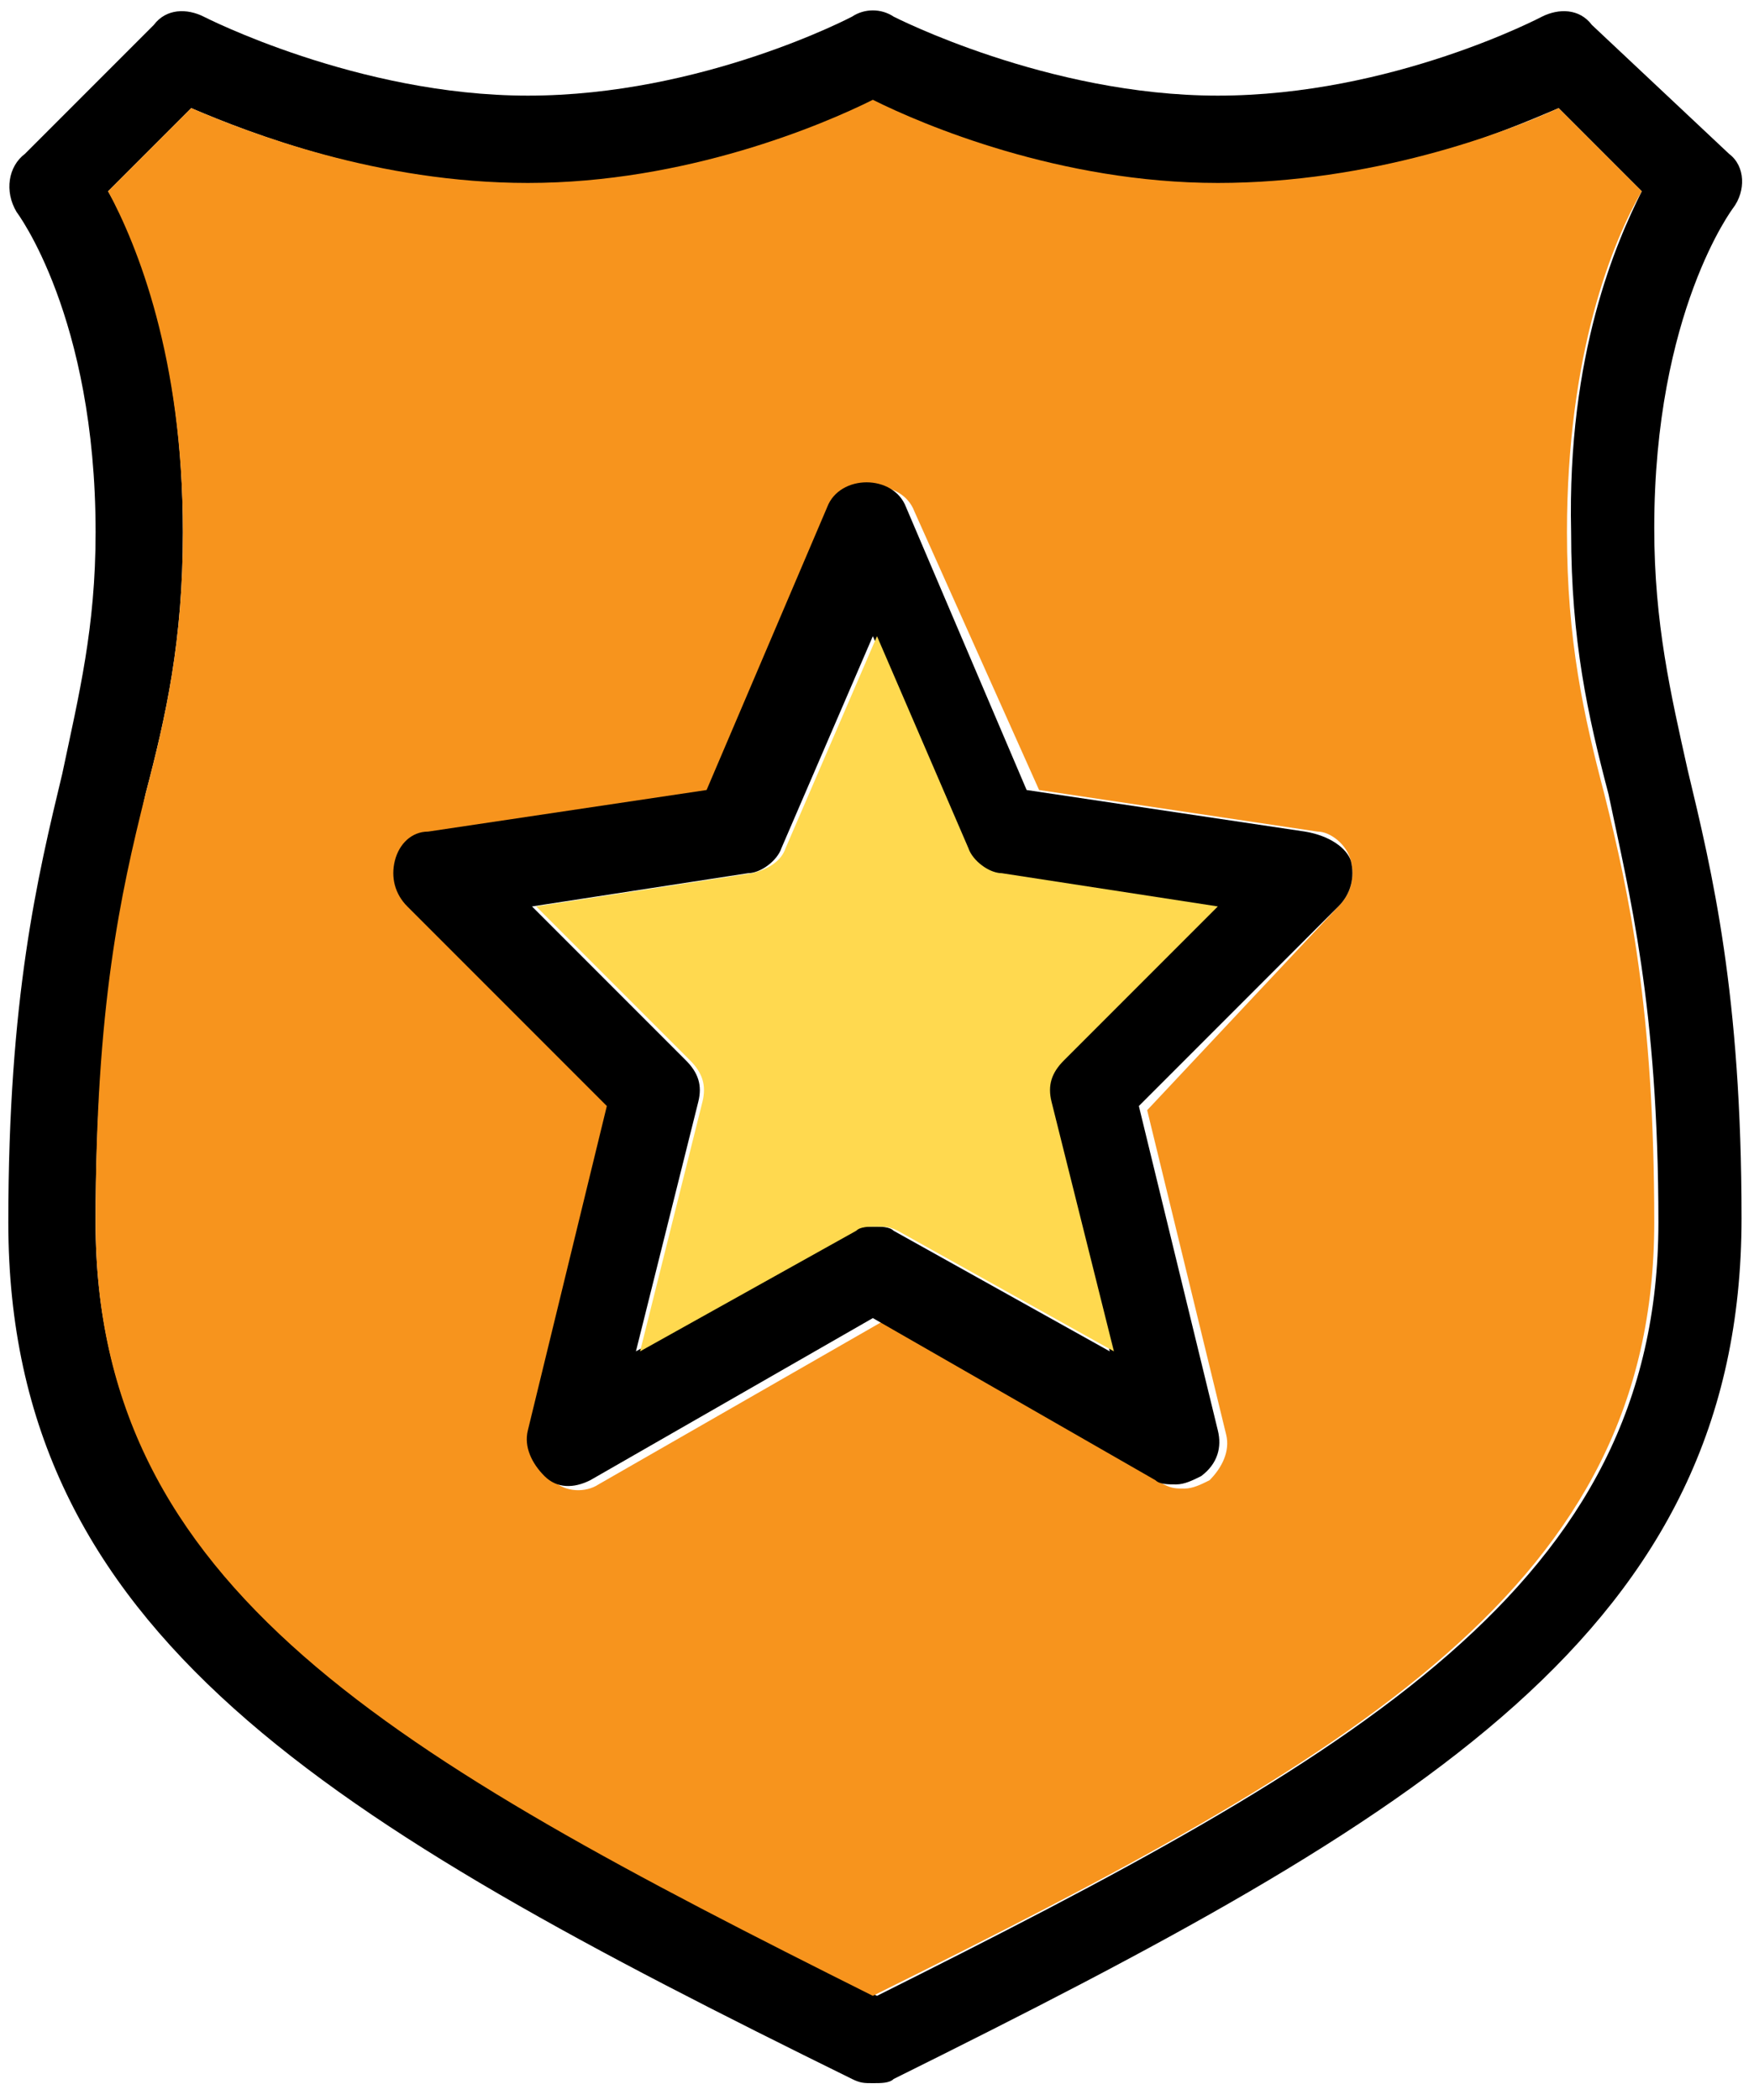
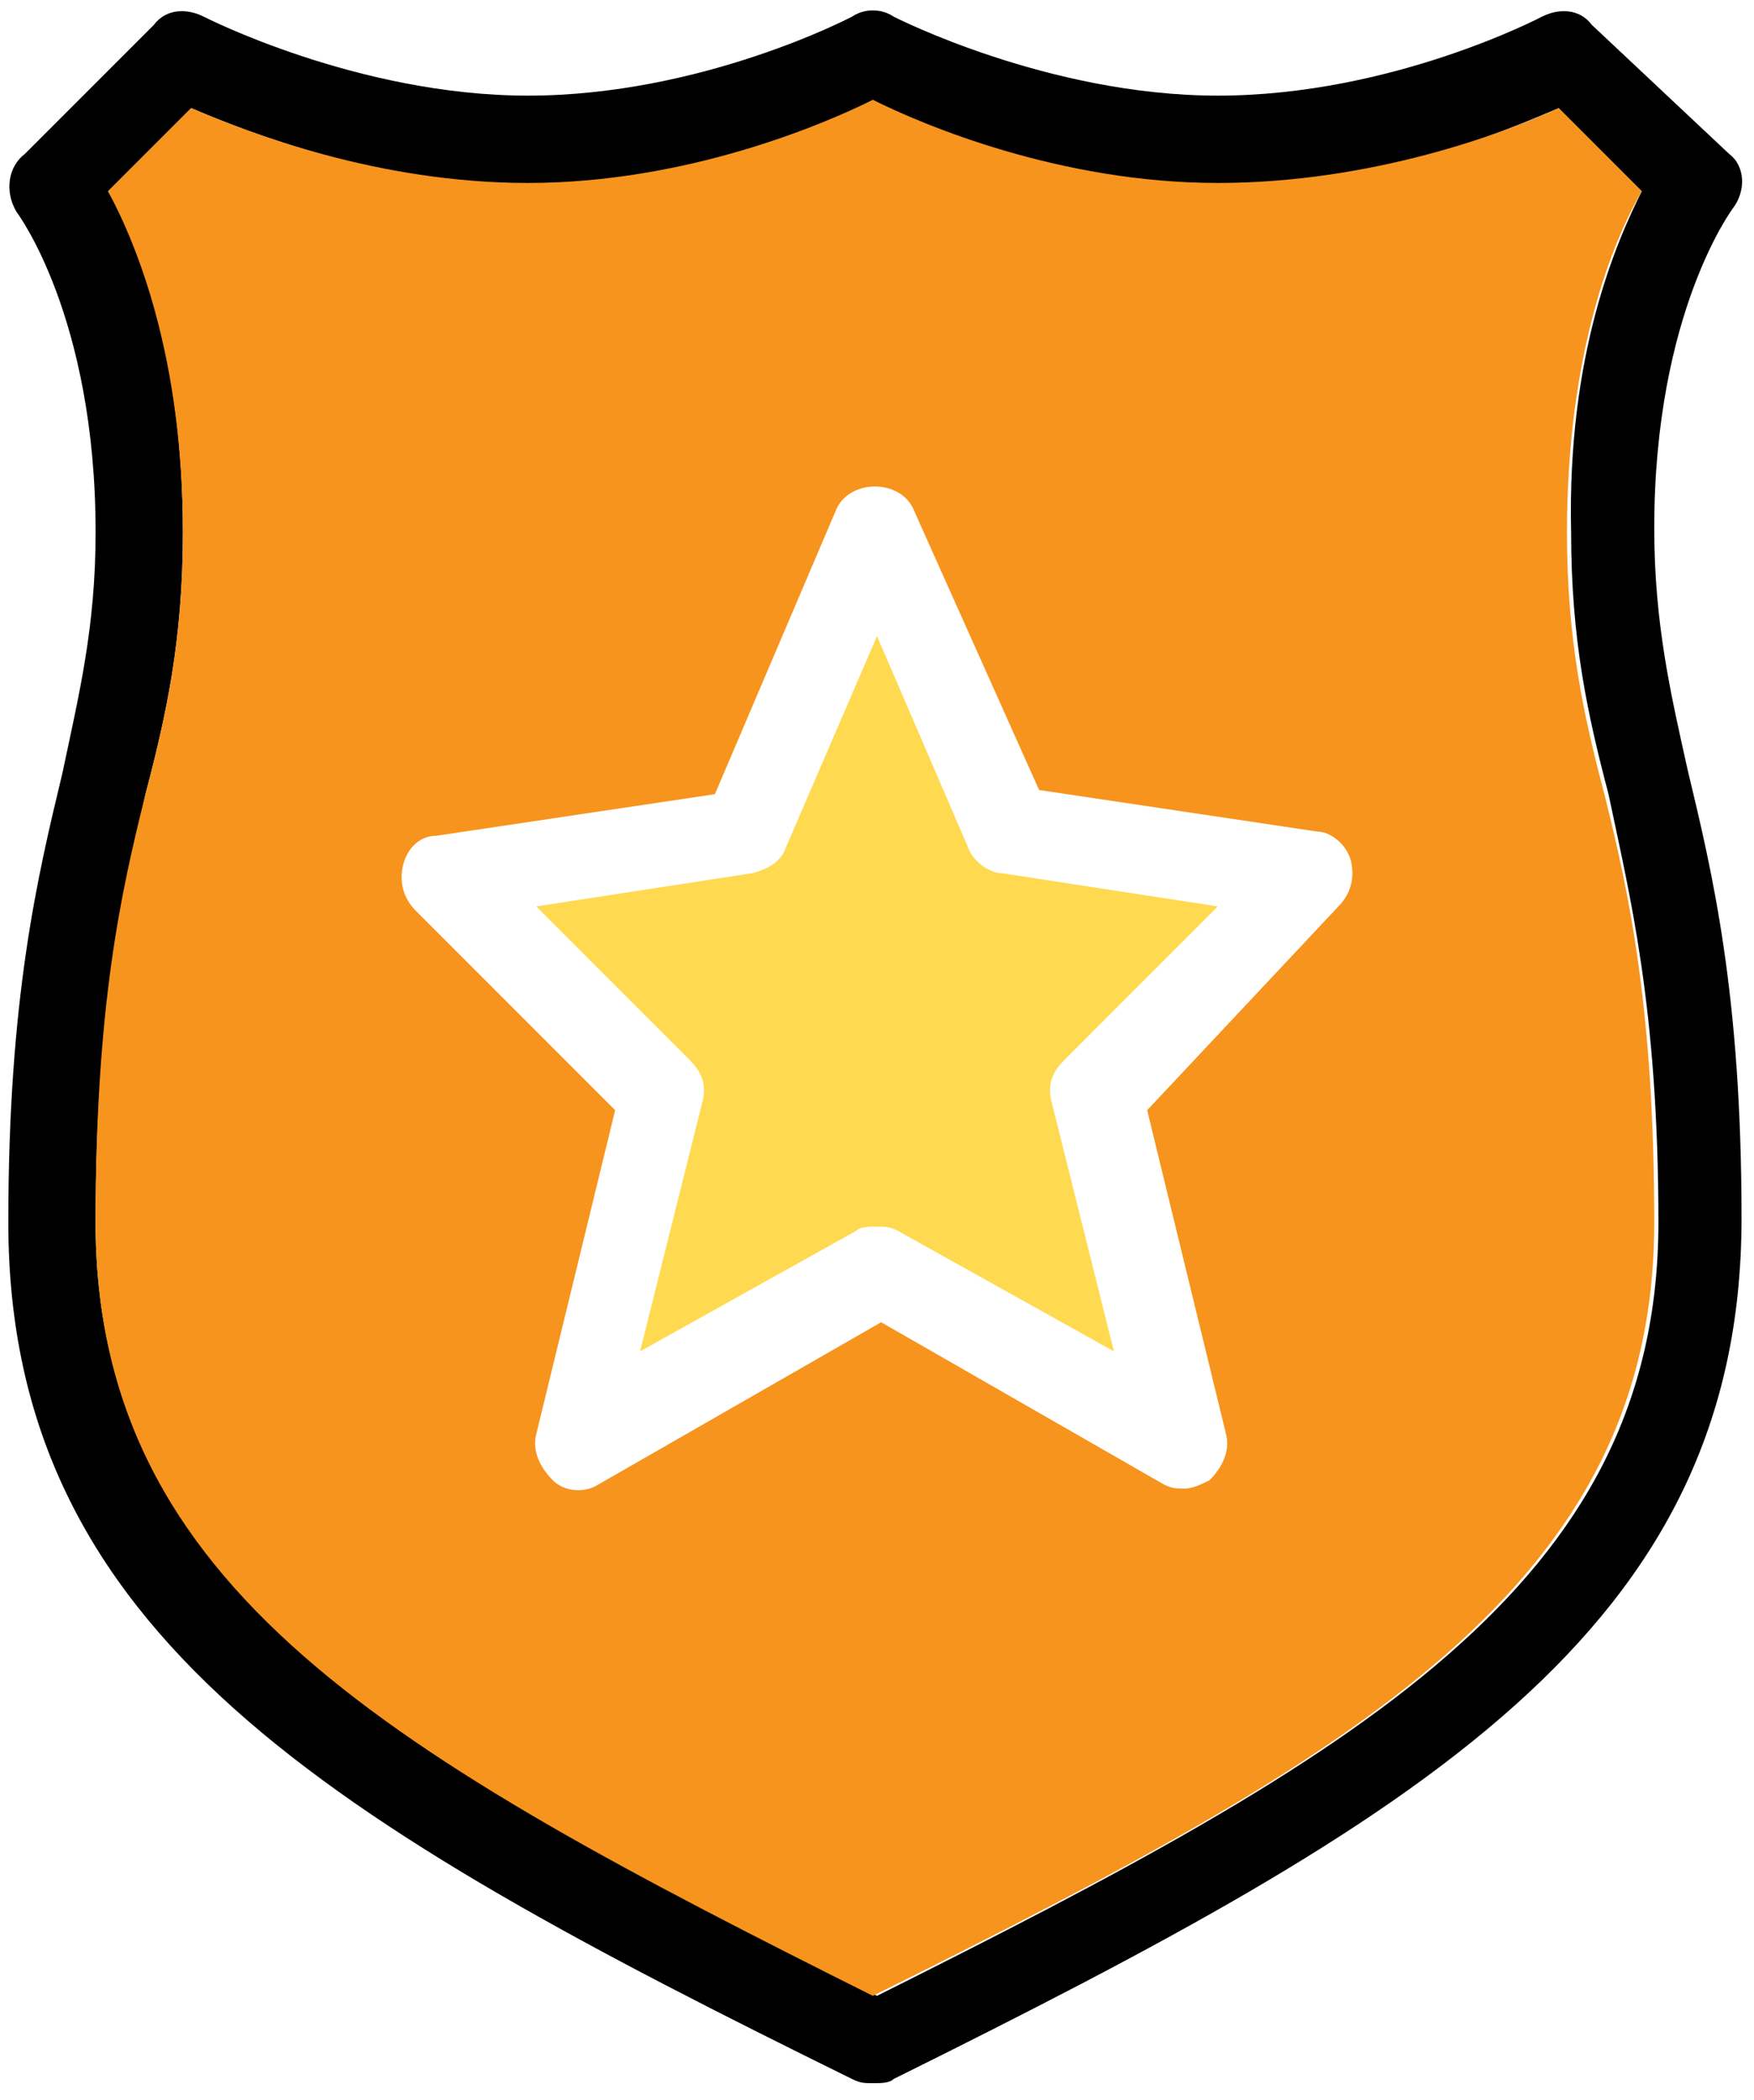
<svg xmlns="http://www.w3.org/2000/svg" version="1.1" x="0px" y="0px" width="42.2px" height="50.5px" viewBox="0 0 42.2 50.5" style="enable-background:new 0 0 42.2 50.5;" xml:space="preserve">
  <style type="text/css">
	.st0{fill:#F7941D;}
	.st1{fill:#FFD94F;}
</style>
  <defs>
</defs>
  <g>
    <g id="XMLID_1_">
      <g>
        <path d="M41.6,3.7C42,4,42,4.6,41.7,5c0,0-1.9,2.5-1.9,7.7c0,2.3,0.4,4,0.8,5.8c0.6,2.5,1.3,5.4,1.3,10.8     c0,9.9-7.7,14.4-20.4,20.7c-0.1,0.1-0.3,0.1-0.5,0.1s-0.3,0-0.5-0.1C7.9,43.8,0.2,39.3,0.2,29.4c0-5.4,0.7-8.3,1.3-10.8     c0.4-1.9,0.8-3.5,0.8-5.8c0-5.2-1.9-7.7-1.9-7.7C0.1,4.6,0.2,4,0.6,3.7l3.1-3.1C4,0.2,4.5,0.2,4.9,0.4c0,0,3.7,1.9,7.8,1.9     c4.2,0,7.8-1.9,7.8-1.9c0.3-0.2,0.7-0.2,1,0c0,0,3.7,1.9,7.8,1.9c4.2,0,7.8-1.9,7.8-1.9c0.4-0.2,0.9-0.2,1.2,0.2L41.6,3.7z      M39.5,4.6l-2-2c-1.4,0.6-4.5,1.9-8.1,1.9c-3.8,0-7.1-1.4-8.3-2c-1.2,0.6-4.5,2-8.3,2C9.1,4.4,6,3.2,4.6,2.6l-2,2     c0.7,1.2,1.8,3.9,1.8,8.2c0,2.6-0.4,4.4-0.9,6.3C3,21.5,2.3,24.2,2.3,29.4c0,8.7,7.1,12.8,18.8,18.6c11.6-5.8,18.8-9.9,18.8-18.6     c0-5.2-0.7-7.9-1.2-10.3c-0.5-1.9-0.9-3.7-0.9-6.3C37.7,8.5,38.9,5.8,39.5,4.6z" />
        <path class="st0" d="M37.5,2.6l2,2c-0.7,1.2-1.8,3.9-1.8,8.2c0,2.6,0.4,4.4,0.9,6.3c0.6,2.4,1.2,5.2,1.2,10.3     c0,8.7-7.1,12.8-18.8,18.6C9.4,42.2,2.3,38.2,2.3,29.4c0-5.2,0.6-7.9,1.2-10.3c0.5-1.9,0.9-3.7,0.9-6.3c0-4.2-1.1-6.9-1.8-8.2     l2-2C6,3.2,9.1,4.4,12.7,4.4c3.8,0,7.1-1.4,8.3-2c1.2,0.6,4.5,2,8.3,2C33,4.4,36.2,3.2,37.5,2.6z M32.2,21.8     c0.3-0.3,0.4-0.7,0.3-1.1c-0.1-0.4-0.5-0.7-0.8-0.7l-6.7-1L22,12.3c-0.3-0.8-1.6-0.8-1.9,0l-2.9,6.8l-6.7,1     c-0.4,0-0.7,0.3-0.8,0.7c-0.1,0.4,0,0.8,0.3,1.1l4.8,4.8l-1.9,7.8c-0.1,0.4,0.1,0.8,0.4,1.1s0.8,0.3,1.1,0.1l6.8-3.9l6.8,3.9     c0.2,0.1,0.3,0.1,0.5,0.1c0.2,0,0.4-0.1,0.6-0.2c0.3-0.3,0.5-0.7,0.4-1.1l-1.9-7.8L32.2,21.8z" />
-         <path d="M32.5,20.7c0.1,0.4,0,0.8-0.3,1.1l-4.8,4.8l1.9,7.8c0.1,0.4,0,0.8-0.4,1.1c-0.2,0.1-0.4,0.2-0.6,0.2     c-0.2,0-0.4,0-0.5-0.1l-6.8-3.9l-6.8,3.9c-0.4,0.2-0.8,0.2-1.1-0.1s-0.5-0.7-0.4-1.1l1.9-7.8l-4.8-4.8c-0.3-0.3-0.4-0.7-0.3-1.1     c0.1-0.4,0.4-0.7,0.8-0.7l6.7-1l2.9-6.8c0.3-0.8,1.6-0.8,1.9,0l2.9,6.8l6.7,1C32,20.1,32.4,20.4,32.5,20.7z M25.5,25.5l3.7-3.7     l-5.2-0.8c-0.4-0.1-0.7-0.3-0.8-0.6l-2.2-5.1l-2.2,5.1c-0.1,0.3-0.5,0.6-0.8,0.6l-5.2,0.8l3.7,3.7c0.3,0.3,0.4,0.6,0.3,1l-1.5,6     l5.2-2.9c0.2-0.1,0.3-0.1,0.5-0.1s0.4,0,0.5,0.1l5.2,2.9l-1.5-6C25.2,26.2,25.3,25.8,25.5,25.5z" />
        <path class="st1" d="M29.3,21.8l-3.7,3.7c-0.3,0.3-0.4,0.6-0.3,1l1.5,6l-5.2-2.9c-0.2-0.1-0.3-0.1-0.5-0.1s-0.4,0-0.5,0.1     l-5.2,2.9l1.5-6c0.1-0.4,0-0.7-0.3-1l-3.7-3.7l5.2-0.8c0.4-0.1,0.7-0.3,0.8-0.6l2.2-5.1l2.2,5.1c0.1,0.3,0.5,0.6,0.8,0.6     L29.3,21.8z" />
      </g>
      <g>
		</g>
    </g>
  </g>
</svg>